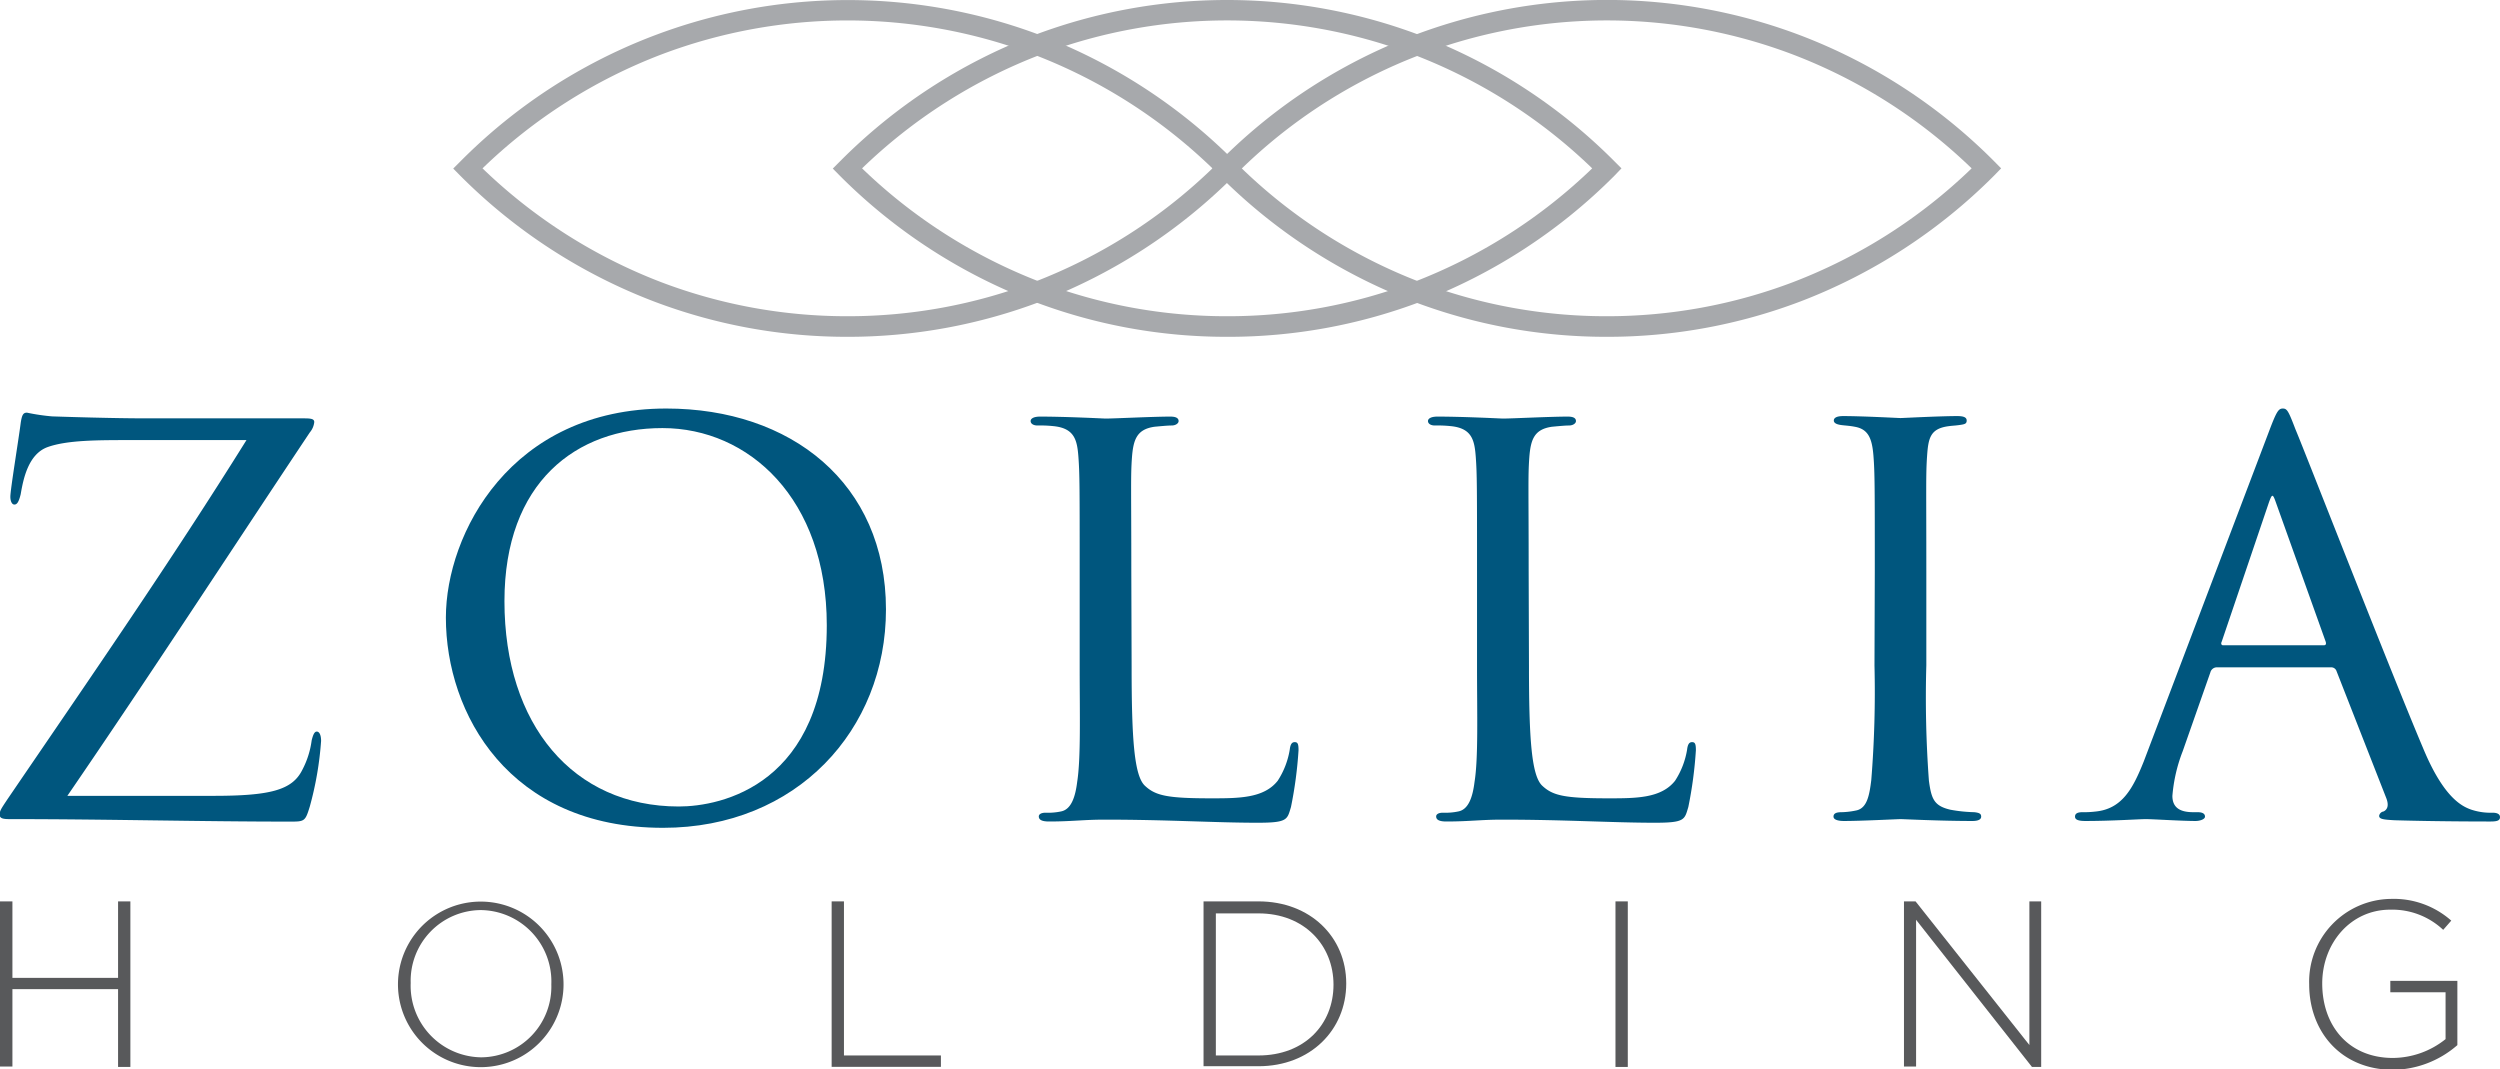
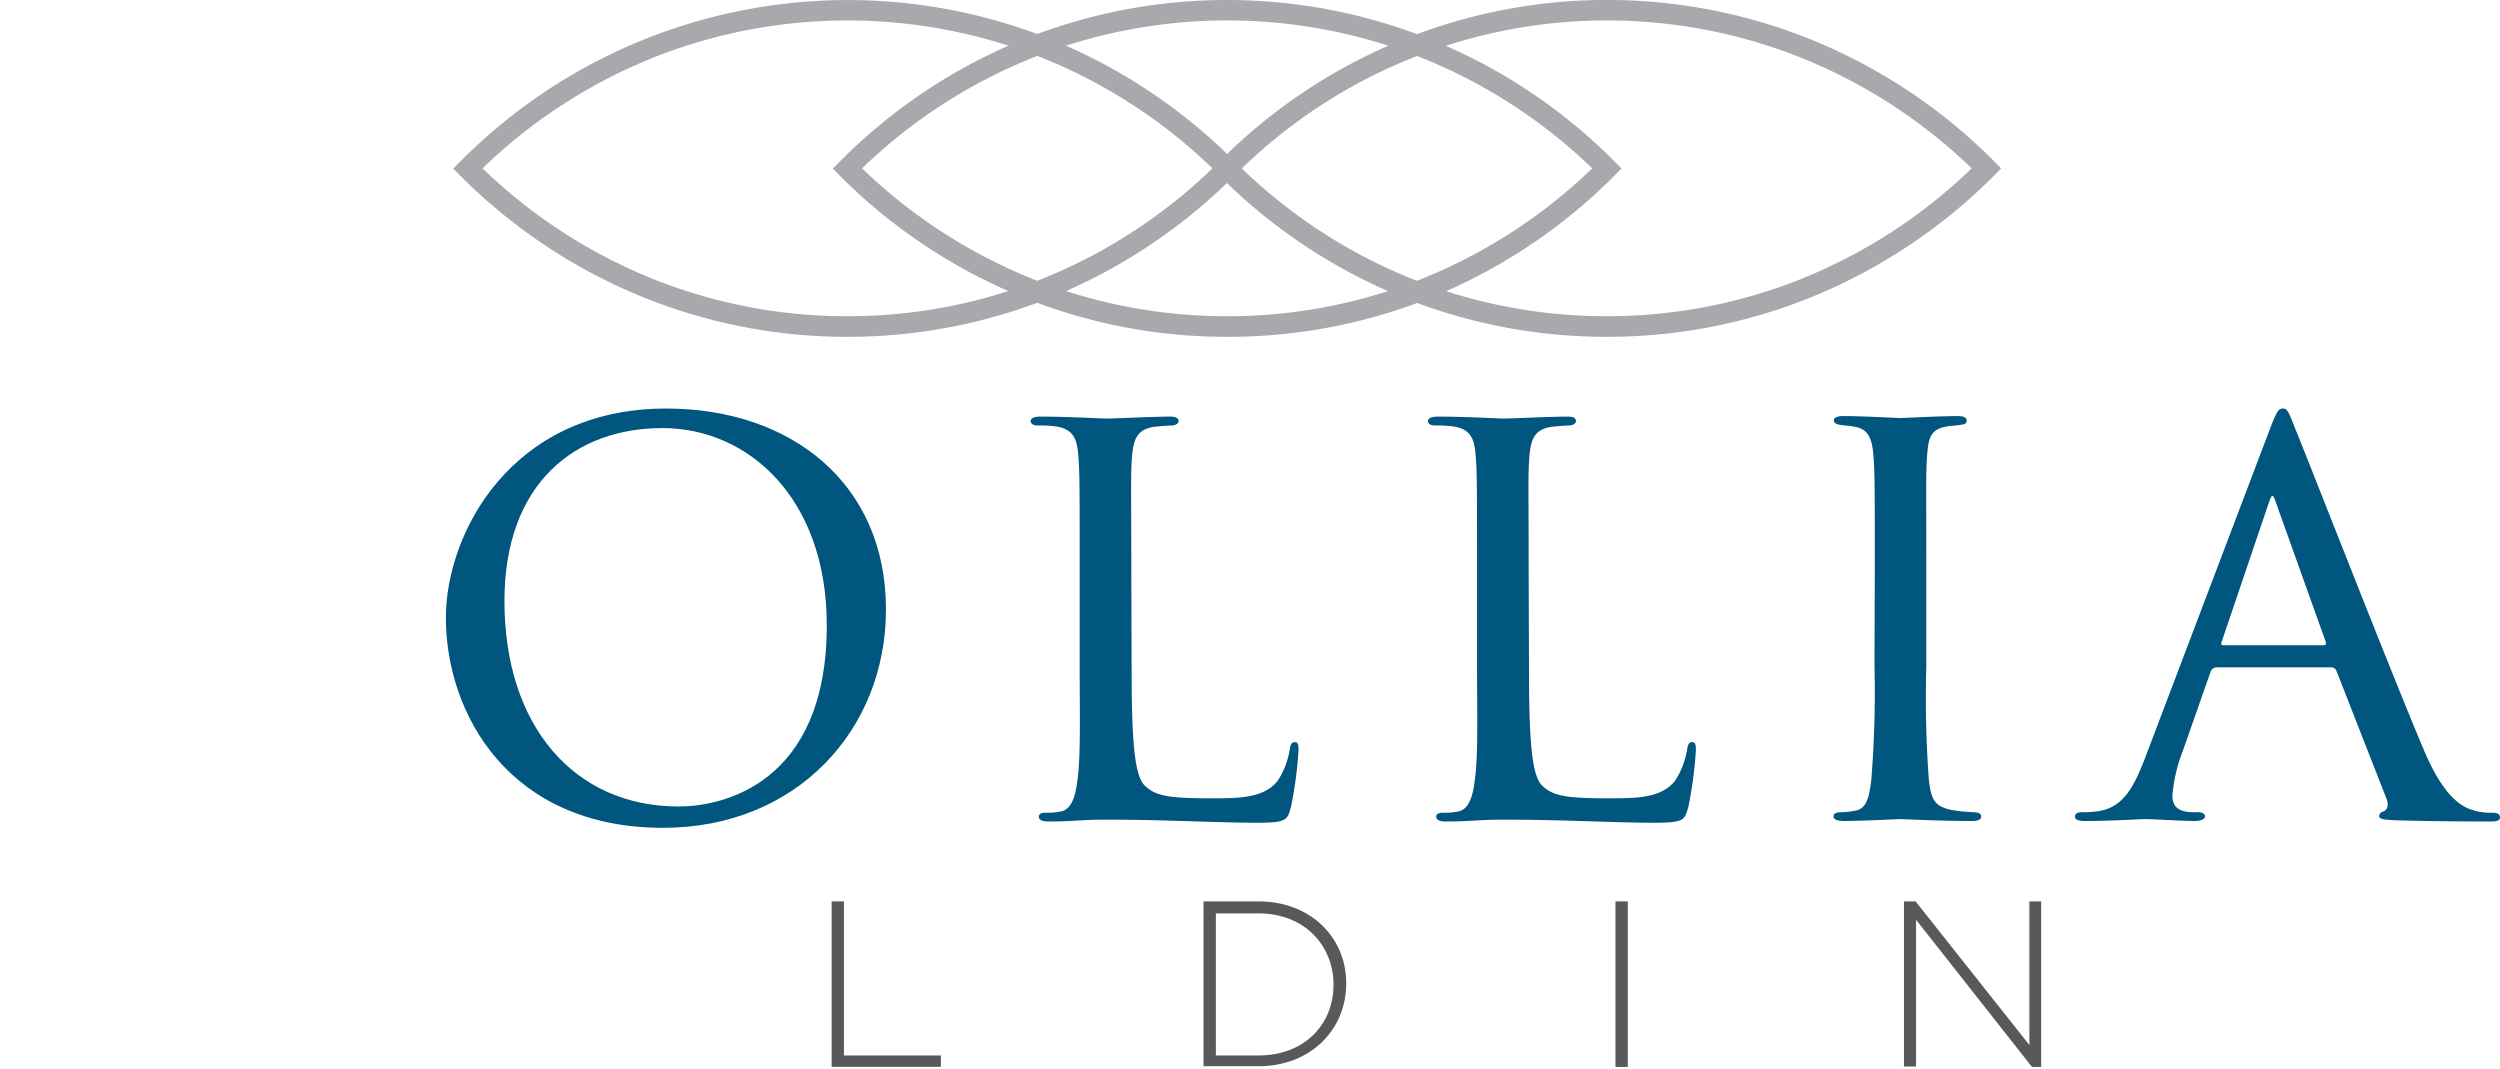
<svg xmlns="http://www.w3.org/2000/svg" viewBox="0 0 241.6 103.34">
  <defs>
    <style>.cls-1{fill:#a7a9ac;}.cls-2{fill:#58595b;}.cls-3{fill:#00567e;}</style>
  </defs>
  <title>Risorsa 1</title>
  <g id="Livello_2" data-name="Livello 2">
    <g id="Livello_1-2" data-name="Livello 1">
      <path class="cls-1" d="M81.89,32.55a52.49,52.49,0,0,1-18.7-3.42A53.2,53.2,0,0,1,44.5,17l-.7-.71.7-.7A52.73,52.73,0,0,1,100.59,3.42h0a53.06,53.06,0,0,1,18.7,12.15l.7.7-.7.71a53.33,53.33,0,0,1-18.7,12.15A52.49,52.49,0,0,1,81.89,32.55ZM46.63,16.27a51.26,51.26,0,0,0,17.27,11,50.56,50.56,0,0,0,18,3.29,50.56,50.56,0,0,0,18-3.29,51.16,51.16,0,0,0,17.27-11,51,51,0,0,0-17.27-11h0a50.83,50.83,0,0,0-36,0A51.08,51.08,0,0,0,46.63,16.27Z" />
      <path class="cls-1" d="M155.26,32.55a52.49,52.49,0,0,1-18.7-3.42A53.2,53.2,0,0,1,117.87,17l-.7-.71.7-.7A52.73,52.73,0,0,1,174,3.42h0a53.06,53.06,0,0,1,18.7,12.15l.69.7-.69.71A53.33,53.33,0,0,1,174,29.13,52.49,52.49,0,0,1,155.26,32.55ZM120,16.27a51.16,51.16,0,0,0,17.27,11,50.56,50.56,0,0,0,18,3.29,50.56,50.56,0,0,0,18-3.29,51.16,51.16,0,0,0,17.27-11,51,51,0,0,0-17.27-11h0a50.67,50.67,0,0,0-53.25,11Z" />
-       <path class="cls-2" d="M0,87.11H1.2V94.5H11.41V87.11H12.6v16H11.41V95.59H1.2v7.48H0Z" />
-       <path class="cls-2" d="M38.46,95.13v0a8,8,0,1,1,16,0s0,0,0,0a8,8,0,1,1-16,0Zm14.82,0v0a6.9,6.9,0,0,0-6.82-7.18A6.83,6.83,0,0,0,39.69,95v0a6.91,6.91,0,0,0,6.82,7.18A6.83,6.83,0,0,0,53.28,95.13Z" />
      <path class="cls-2" d="M80.37,87.11h1.19V102h9.37v1.1H80.37Z" />
      <path class="cls-2" d="M116.31,87.11h5.31c5,0,8.48,3.44,8.48,7.93v0c0,4.49-3.46,8-8.48,8h-5.31ZM121.62,102c4.45,0,7.25-3,7.25-6.84v0c0-3.79-2.8-6.89-7.25-6.89H117.5V102Z" />
      <path class="cls-2" d="M156.12,87.11h1.19v16h-1.19Z" />
      <path class="cls-2" d="M184,87.11h1.12l11,13.88V87.11h1.14v16h-.89L185.17,88.89v14.18H184Z" />
-       <path class="cls-2" d="M223.16,95.13v0a8,8,0,0,1,7.89-8.26,8.39,8.39,0,0,1,5.84,2.1l-.78.89A7.19,7.19,0,0,0,231,87.91c-3.87,0-6.58,3.28-6.58,7.13v0c0,4.12,2.57,7.2,6.83,7.2a8.21,8.21,0,0,0,5.09-1.82V95.89H231v-1.1h6.48V101a9.64,9.64,0,0,1-6.27,2.39C226.15,103.34,223.16,99.62,223.16,95.13Z" />
-       <path class="cls-3" d="M20.63,76.91c5.48,0,7.61-.55,8.58-2.5a8.47,8.47,0,0,0,.91-2.86c.12-.48.25-.85.49-.85s.42.3.42.91a32.17,32.17,0,0,1-1.09,6.33c-.43,1.4-.49,1.46-1.83,1.46-8.94,0-17.58-.24-27.14-.24-.67,0-1-.06-1-.43s.12-.54.73-1.46c8-11.74,15.76-22.94,23.12-34.74H12.72c-3.29,0-6.21,0-8.1.67S2.25,46.3,2,47.76c-.19.79-.37,1-.61,1S1,48.43,1,48c0-.67.8-5.54,1-7.12.12-.79.24-1,.61-1a19.82,19.82,0,0,0,2.43.36c5.78.19,8.46.19,9.19.19H29.15c.79,0,1.22,0,1.22.36a1.83,1.83,0,0,1-.43,1C21.91,53.84,14.6,65.1,6.51,76.91Z" />
      <path class="cls-3" d="M43.09,59.69c0-8.1,6.27-20.21,21.3-20.21,12,0,21.23,7.18,21.23,19.42C85.62,70.52,77,80,64.08,80,49.17,80,43.09,68.94,43.09,59.69Zm36.81.73c0-12.23-7.54-19.05-15.88-19.05S48.75,46.6,48.75,58.1c0,11.93,6.63,19.84,16.85,19.84C69.68,77.94,79.9,75.87,79.9,60.42Z" />
      <path class="cls-3" d="M109.36,64.43c0,7,.25,10.53,1.28,11.5s2.19,1.22,6.39,1.22c2.68,0,5.11,0,6.45-1.7a7.82,7.82,0,0,0,1.16-3c.06-.48.18-.73.48-.73s.37.19.37.79a39.88,39.88,0,0,1-.73,5.48c-.37,1.22-.31,1.52-3.23,1.52-4.13,0-8.7-.3-14.78-.3-2,0-3.23.18-5.36.18-.61,0-1-.12-1-.49,0-.18.18-.36.67-.36a6,6,0,0,0,1.46-.12c1-.18,1.4-1.4,1.58-2.86.36-2.31.24-6.51.24-11.2V55.18c0-8,0-9.37-.12-11s-.36-2.8-2.43-3a12,12,0,0,0-1.52-.06c-.43,0-.67-.19-.67-.43s.3-.43.91-.43c2.56,0,6.21.19,6.33.19.85,0,4.56-.19,6.27-.19.6,0,.79.19.79.43s-.31.43-.67.43-1,.06-1.65.12c-1.7.24-2.06,1.21-2.19,3s-.06,3-.06,11Z" />
      <path class="cls-3" d="M147.76,64.43c0,7,.25,10.53,1.28,11.5s2.19,1.22,6.39,1.22c2.68,0,5.11,0,6.45-1.7a7.82,7.82,0,0,0,1.16-3c.06-.48.18-.73.48-.73s.37.19.37.79a39.88,39.88,0,0,1-.73,5.48c-.37,1.22-.31,1.52-3.23,1.52-4.13,0-8.7-.3-14.78-.3-2,0-3.23.18-5.36.18-.61,0-1-.12-1-.49,0-.18.18-.36.67-.36a6,6,0,0,0,1.46-.12c1-.18,1.4-1.4,1.58-2.86.37-2.31.24-6.51.24-11.2V55.18c0-8,0-9.37-.12-11s-.36-2.8-2.43-3a12,12,0,0,0-1.52-.06c-.43,0-.67-.19-.67-.43s.3-.43.91-.43c2.56,0,6.21.19,6.33.19.85,0,4.56-.19,6.27-.19.61,0,.79.19.79.43s-.31.43-.67.43-1,.06-1.64.12c-1.71.24-2.07,1.21-2.2,3s-.06,3-.06,11Z" />
      <path class="cls-3" d="M181.18,55.18c0-8,0-9.49-.13-11.13s-.48-2.56-1.76-2.8c-.61-.12-1-.12-1.4-.18s-.67-.19-.67-.43.24-.43.91-.43c1.89,0,5.36.19,5.54.19s3.77-.19,5.48-.19c.61,0,.91.12.91.43s-.18.36-.67.43-.67.06-1.1.12c-1.76.24-1.94,1.15-2.06,2.92s-.07,3-.07,11.07v9.13a110,110,0,0,0,.25,11.14c.24,1.76.49,2.43,2.07,2.8a14.25,14.25,0,0,0,2.31.24c.55.06.67.18.67.43s-.24.42-.85.42c-3.11,0-6.64-.18-6.94-.18s-3.77.18-5.48.18c-.54,0-1-.12-1-.42s.24-.43.79-.43a7.46,7.46,0,0,0,1.46-.18c1-.25,1.22-1.46,1.4-2.92a106.17,106.17,0,0,0,.31-11.08Z" />
      <path class="cls-3" d="M214.22,64.49a.65.65,0,0,0-.61.49l-2.67,7.61a15.27,15.27,0,0,0-1,4.32c0,1.09.67,1.58,2,1.58h.42c.55,0,.73.18.73.43s-.48.42-.91.42c-1.34,0-4.14-.18-4.8-.18s-3.29.18-5.85.18c-.67,0-1-.12-1-.42s.24-.43.73-.43a8.8,8.8,0,0,0,1.22-.06c2.61-.24,3.65-2.25,4.68-4.81l12.17-32.07c.67-1.76.86-2.07,1.28-2.07s.55.25,1.22,2c.85,2,9.13,23.25,12.35,30.85,2,4.81,3.77,5.6,4.63,5.91a5.85,5.85,0,0,0,2.06.3c.43,0,.73.12.73.43s-.24.42-.91.42-5.17,0-9.25-.12c-1.15-.06-1.52-.12-1.52-.43a.51.51,0,0,1,.43-.42c.24-.12.61-.43.24-1.34L225.78,64.8a.54.54,0,0,0-.48-.31Zm10.35-2.13c.24,0,.24-.18.18-.36l-4.81-13.45c-.3-.85-.36-.85-.67,0L214.71,62c-.12.24,0,.36.12.36Z" />
      <path class="cls-1" d="M118.58,32.55a52.41,52.41,0,0,1-18.7-3.42A53.24,53.24,0,0,1,81.18,17l-.7-.71.7-.7A53,53,0,0,1,99.88,3.42a52.81,52.81,0,0,1,37.39,0h0A53,53,0,0,1,156,15.57l.7.7L156,17a53.24,53.24,0,0,1-18.7,12.15A52.4,52.4,0,0,1,118.58,32.55ZM83.31,16.27a51.3,51.3,0,0,0,17.28,11,50.52,50.52,0,0,0,18,3.29,50.46,50.46,0,0,0,18-3.29,51.3,51.3,0,0,0,17.28-11,51.12,51.12,0,0,0-17.28-11h0a50.8,50.8,0,0,0-36,0A51.12,51.12,0,0,0,83.31,16.27Z" />
    </g>
  </g>
</svg>